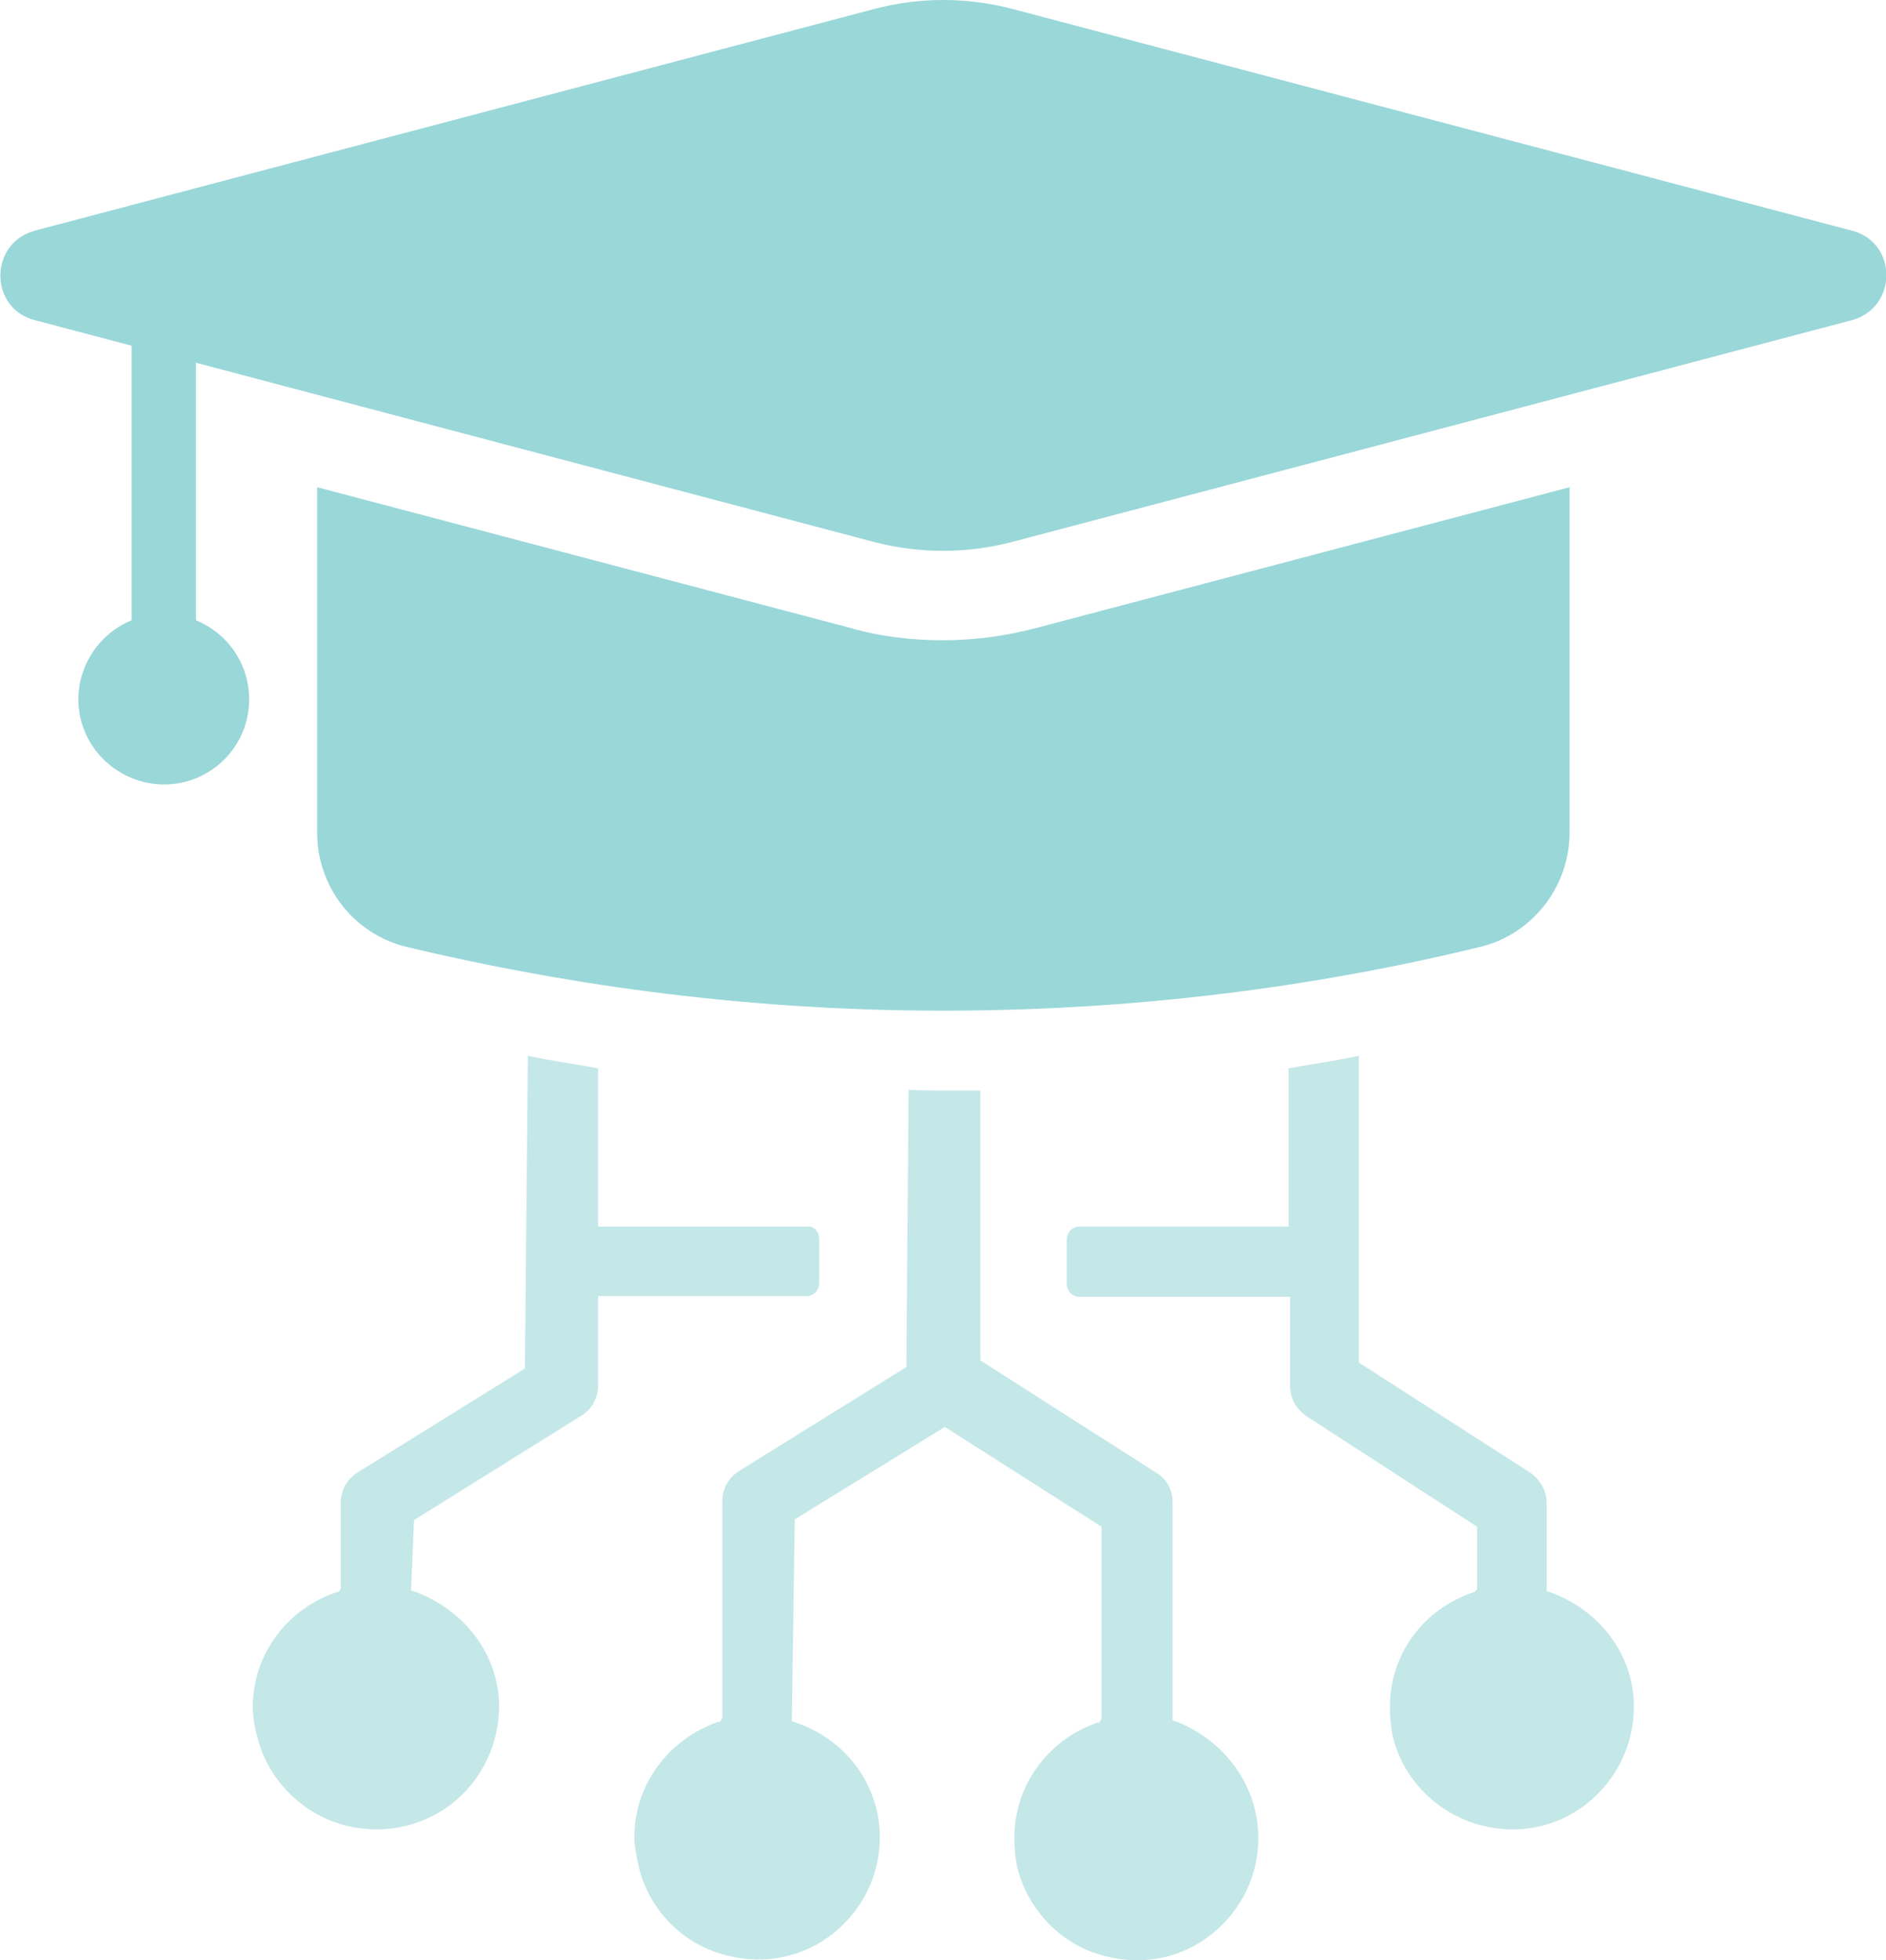
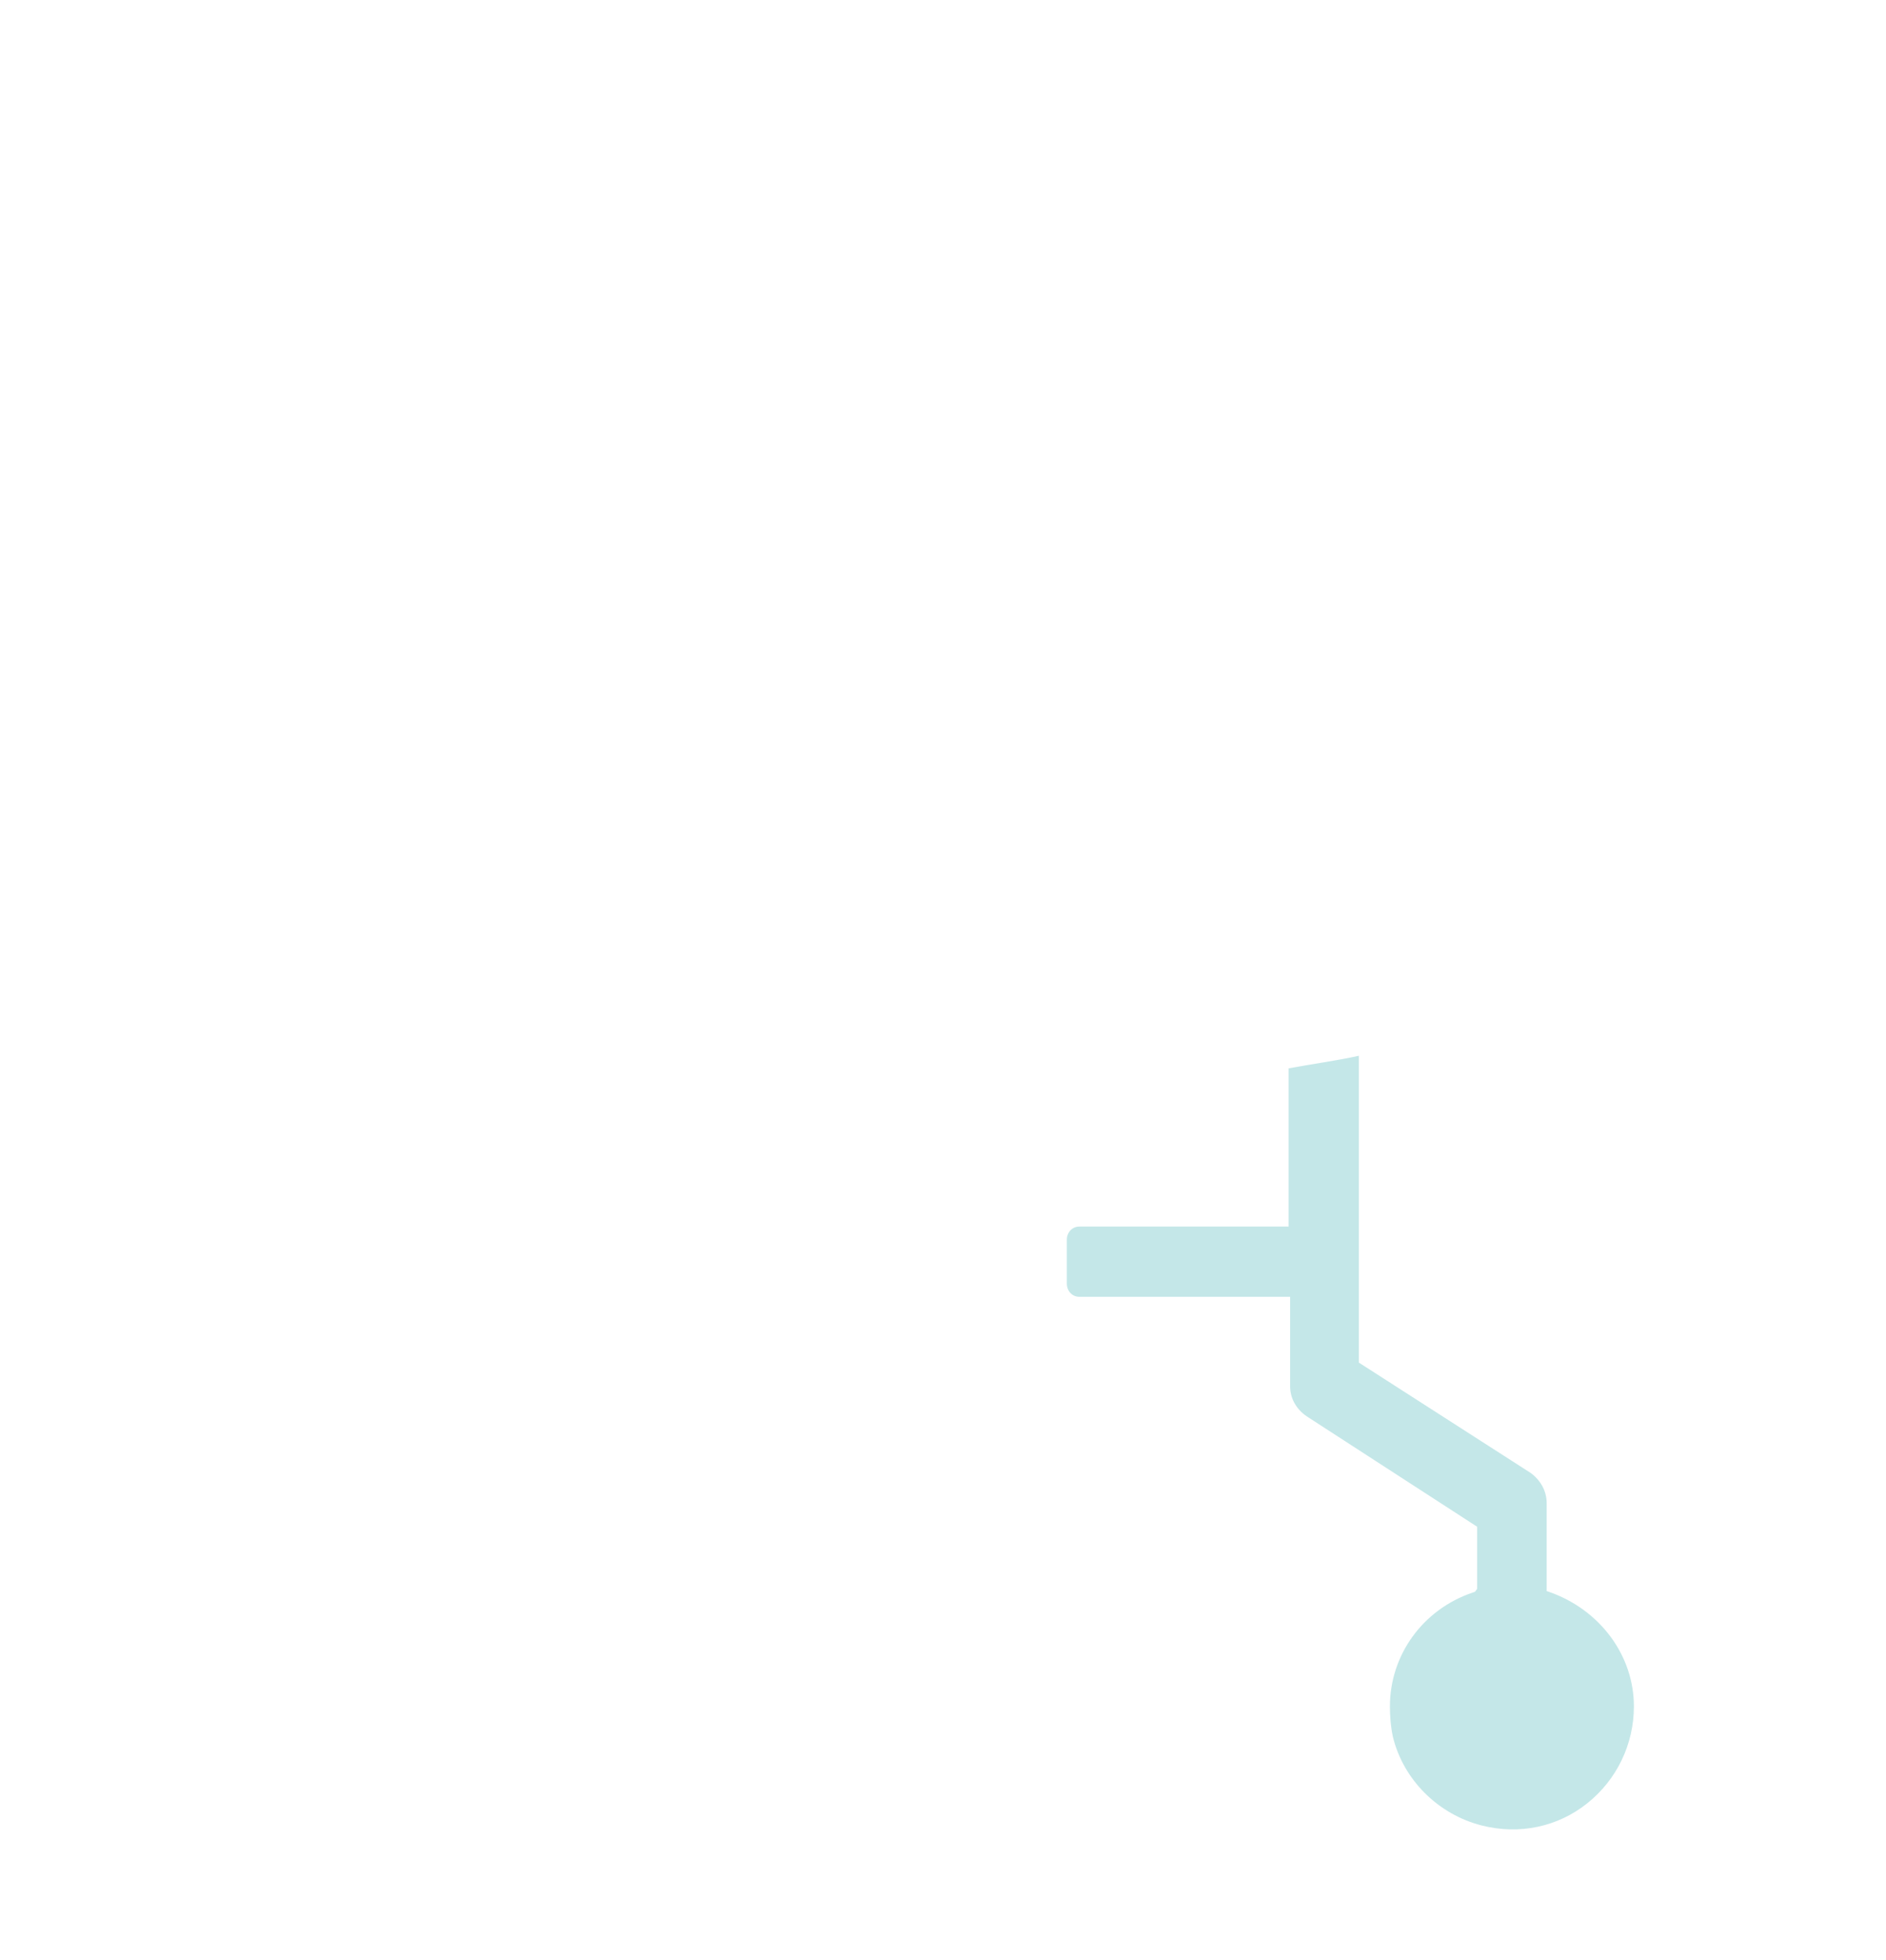
<svg xmlns="http://www.w3.org/2000/svg" version="1.1" id="Layer_1" x="0px" y="0px" viewBox="0 0 255.1 265.1" style="enable-background:new 0 0 255.1 265.1;" xml:space="preserve">
  <style type="text/css">
	.st0{fill:#C4E7E8;}
	.st1{fill:#9AD7D9;}
</style>
-   <path class="st0" d="M110.8,167.6v5.9c0,1-0.7,1.8-1.7,1.8H80.9v12.1c0,1.6-0.8,3.2-2.3,4.1L56,205.6l-0.4,9.5l0.3,0.1  c7,2.5,11.6,8.7,11.6,15.6c0,5.1-2.3,9.9-6.3,13.1c-4.1,3.2-9.4,4.3-14.5,3c-5.8-1.5-10.5-6.2-11.9-12c-0.4-1.4-0.6-2.8-0.6-4.1  c0-6.9,4.5-13.1,11.2-15.4l0.4-0.1l0.3-0.4v-11.6c0-1.7,0.8-3.2,2.2-4.1L71,185.1l0.4-42.3c3.2,0.7,6.3,1.1,9.5,1.7v21.4h28.3  C110.1,165.8,110.8,166.6,110.8,167.6z" />
  <path class="st0" d="M221,230.8c0,5.1-2.3,9.9-6.3,13.1c-4,3.2-9.2,4.3-14.3,3c-5.9-1.5-10.6-6.2-12-12c-0.3-1.4-0.4-2.8-0.4-4.1  c0-6.9,4.4-13.1,11.2-15.4l0.3-0.1l0.3-0.4v-8.4l-23-14.9c-1.5-1-2.3-2.5-2.3-4.1v-12.1H146c-1,0-1.7-0.8-1.7-1.8v-5.9  c0-1,0.7-1.8,1.7-1.8h28.3v-21.4c3.2-0.6,6.3-1,9.5-1.7v41.5l23.2,14.9c1.4,1,2.2,2.5,2.2,4.1v11.9l0.3,0.1  C216.4,217.7,221,223.9,221,230.8z" />
-   <path class="st0" d="M170.2,248.6c0,5.1-2.3,9.8-6.3,13c-4,3.2-9.2,4.3-14.3,3c-5.9-1.4-10.5-6.1-12-12c-0.3-1.4-0.4-2.8-0.4-4  c0-7,4.4-13.2,11.2-15.6h0.3l0.3-0.6v-25.9l-21.2-13.5l-20.3,12.5l-0.4,27.3l0.3,0.1c7,2.3,11.6,8.5,11.6,15.6c0,5.1-2.3,9.8-6.3,13  c-4,3.2-9.2,4.3-14.3,3c-5.9-1.4-10.6-6.1-12-12c-0.3-1.4-0.6-2.8-0.6-4c0-7,4.5-13.2,11.3-15.6h0.3l0.3-0.6v-29.2  c0-1.7,0.8-3.2,2.2-4.1l22.7-14.1l0.3-37.5c1.7,0.1,3.3,0.1,5,0.1h4.7v36.5l23.8,15.2c1.4,0.8,2.2,2.3,2.2,4v29.5l0.4,0.1  C165.7,235.4,170.2,241.6,170.2,248.6z" />
-   <path class="st1" d="M42.9,65.9l0,46.7c0,7.4,5,13.8,12.2,15.5c19.3,4.6,43.9,8.6,72.5,8.6c28.6,0,53.2-3.9,72.5-8.6  c7.2-1.7,12.2-8.2,12.2-15.5l0-46.7l-72,19c-4.1,1.1-8.4,1.7-12.7,1.7c-4.3,0-8.6-0.5-12.7-1.7L42.9,65.9z" />
-   <path class="st1" d="M17.8,83.9V38.1l8.7,2.2v43.6c4.2,1.7,7.2,5.8,7.2,10.7c0,6.4-5.2,11.5-11.5,11.5S10.6,101,10.6,94.6  C10.6,89.8,13.6,85.6,17.8,83.9z" />
-   <path class="st1" d="M136.9,1.2l113.6,30c6.2,1.6,6.2,10.4,0,12.1l-113.6,30c-6.1,1.6-12.6,1.6-18.7,0L4.7,43.3  c-6.2-1.6-6.2-10.4,0-12.1l113.6-30C124.4-0.4,130.8-0.4,136.9,1.2z" />
</svg>